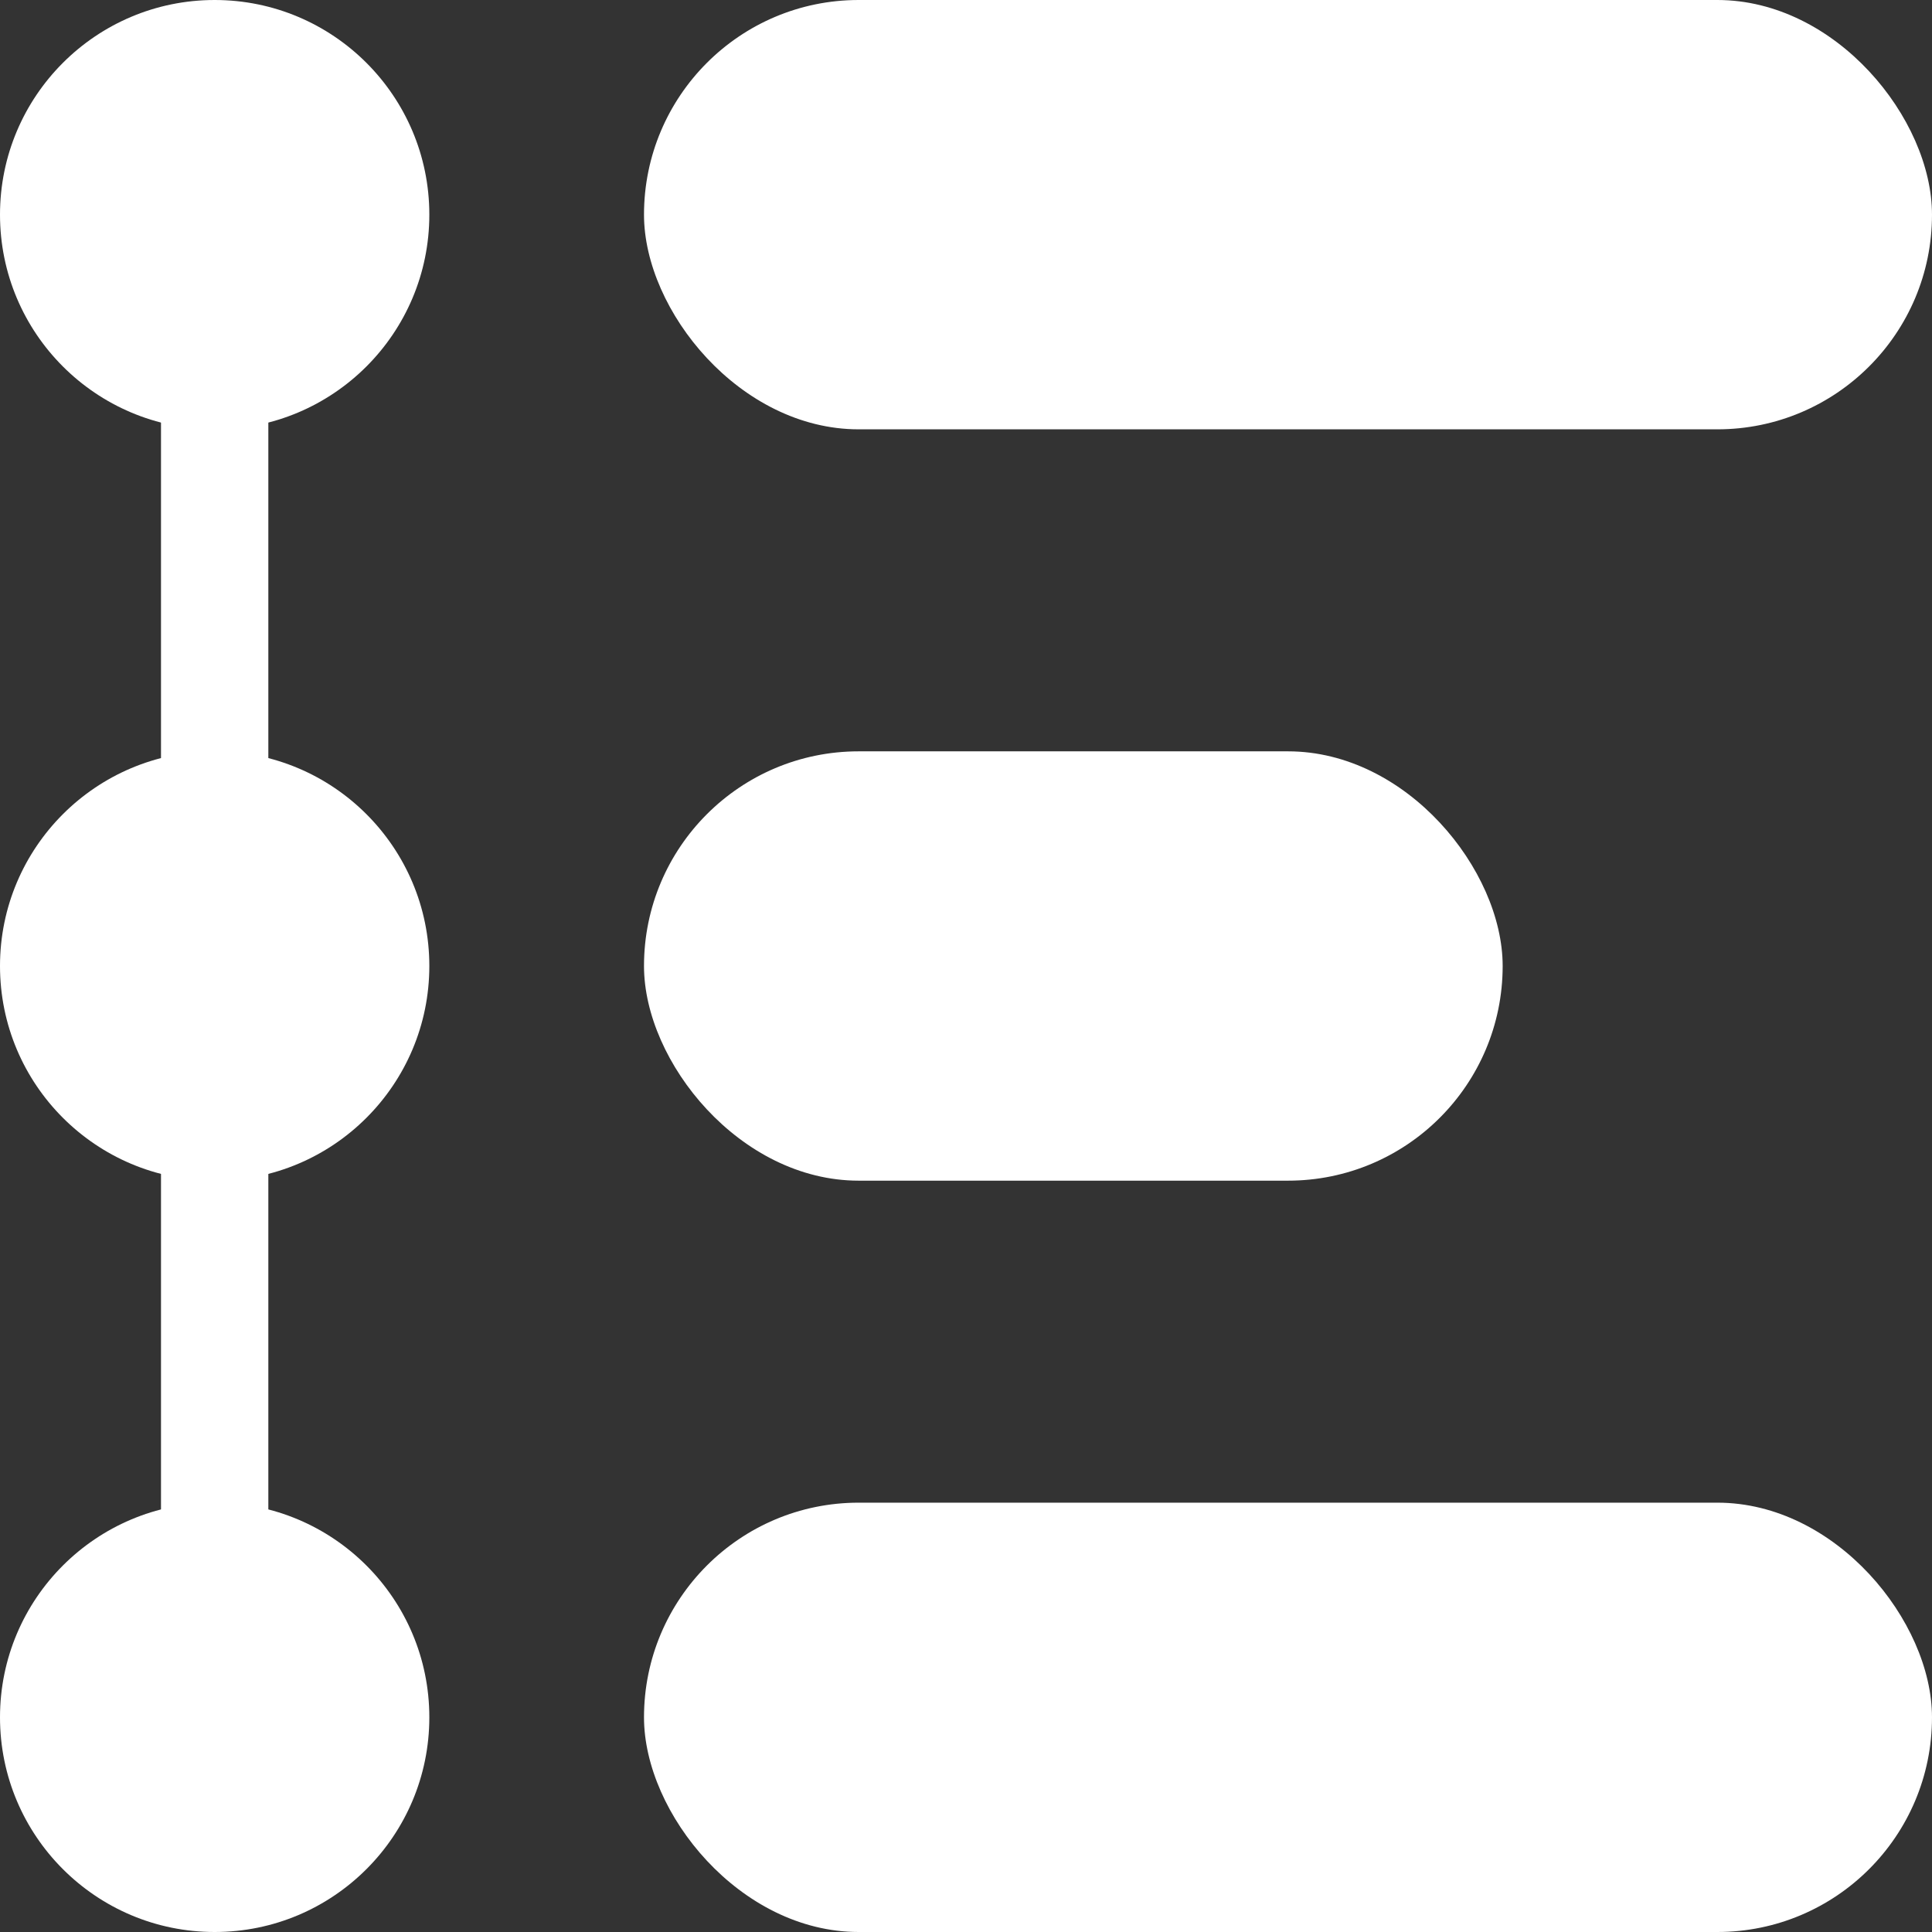
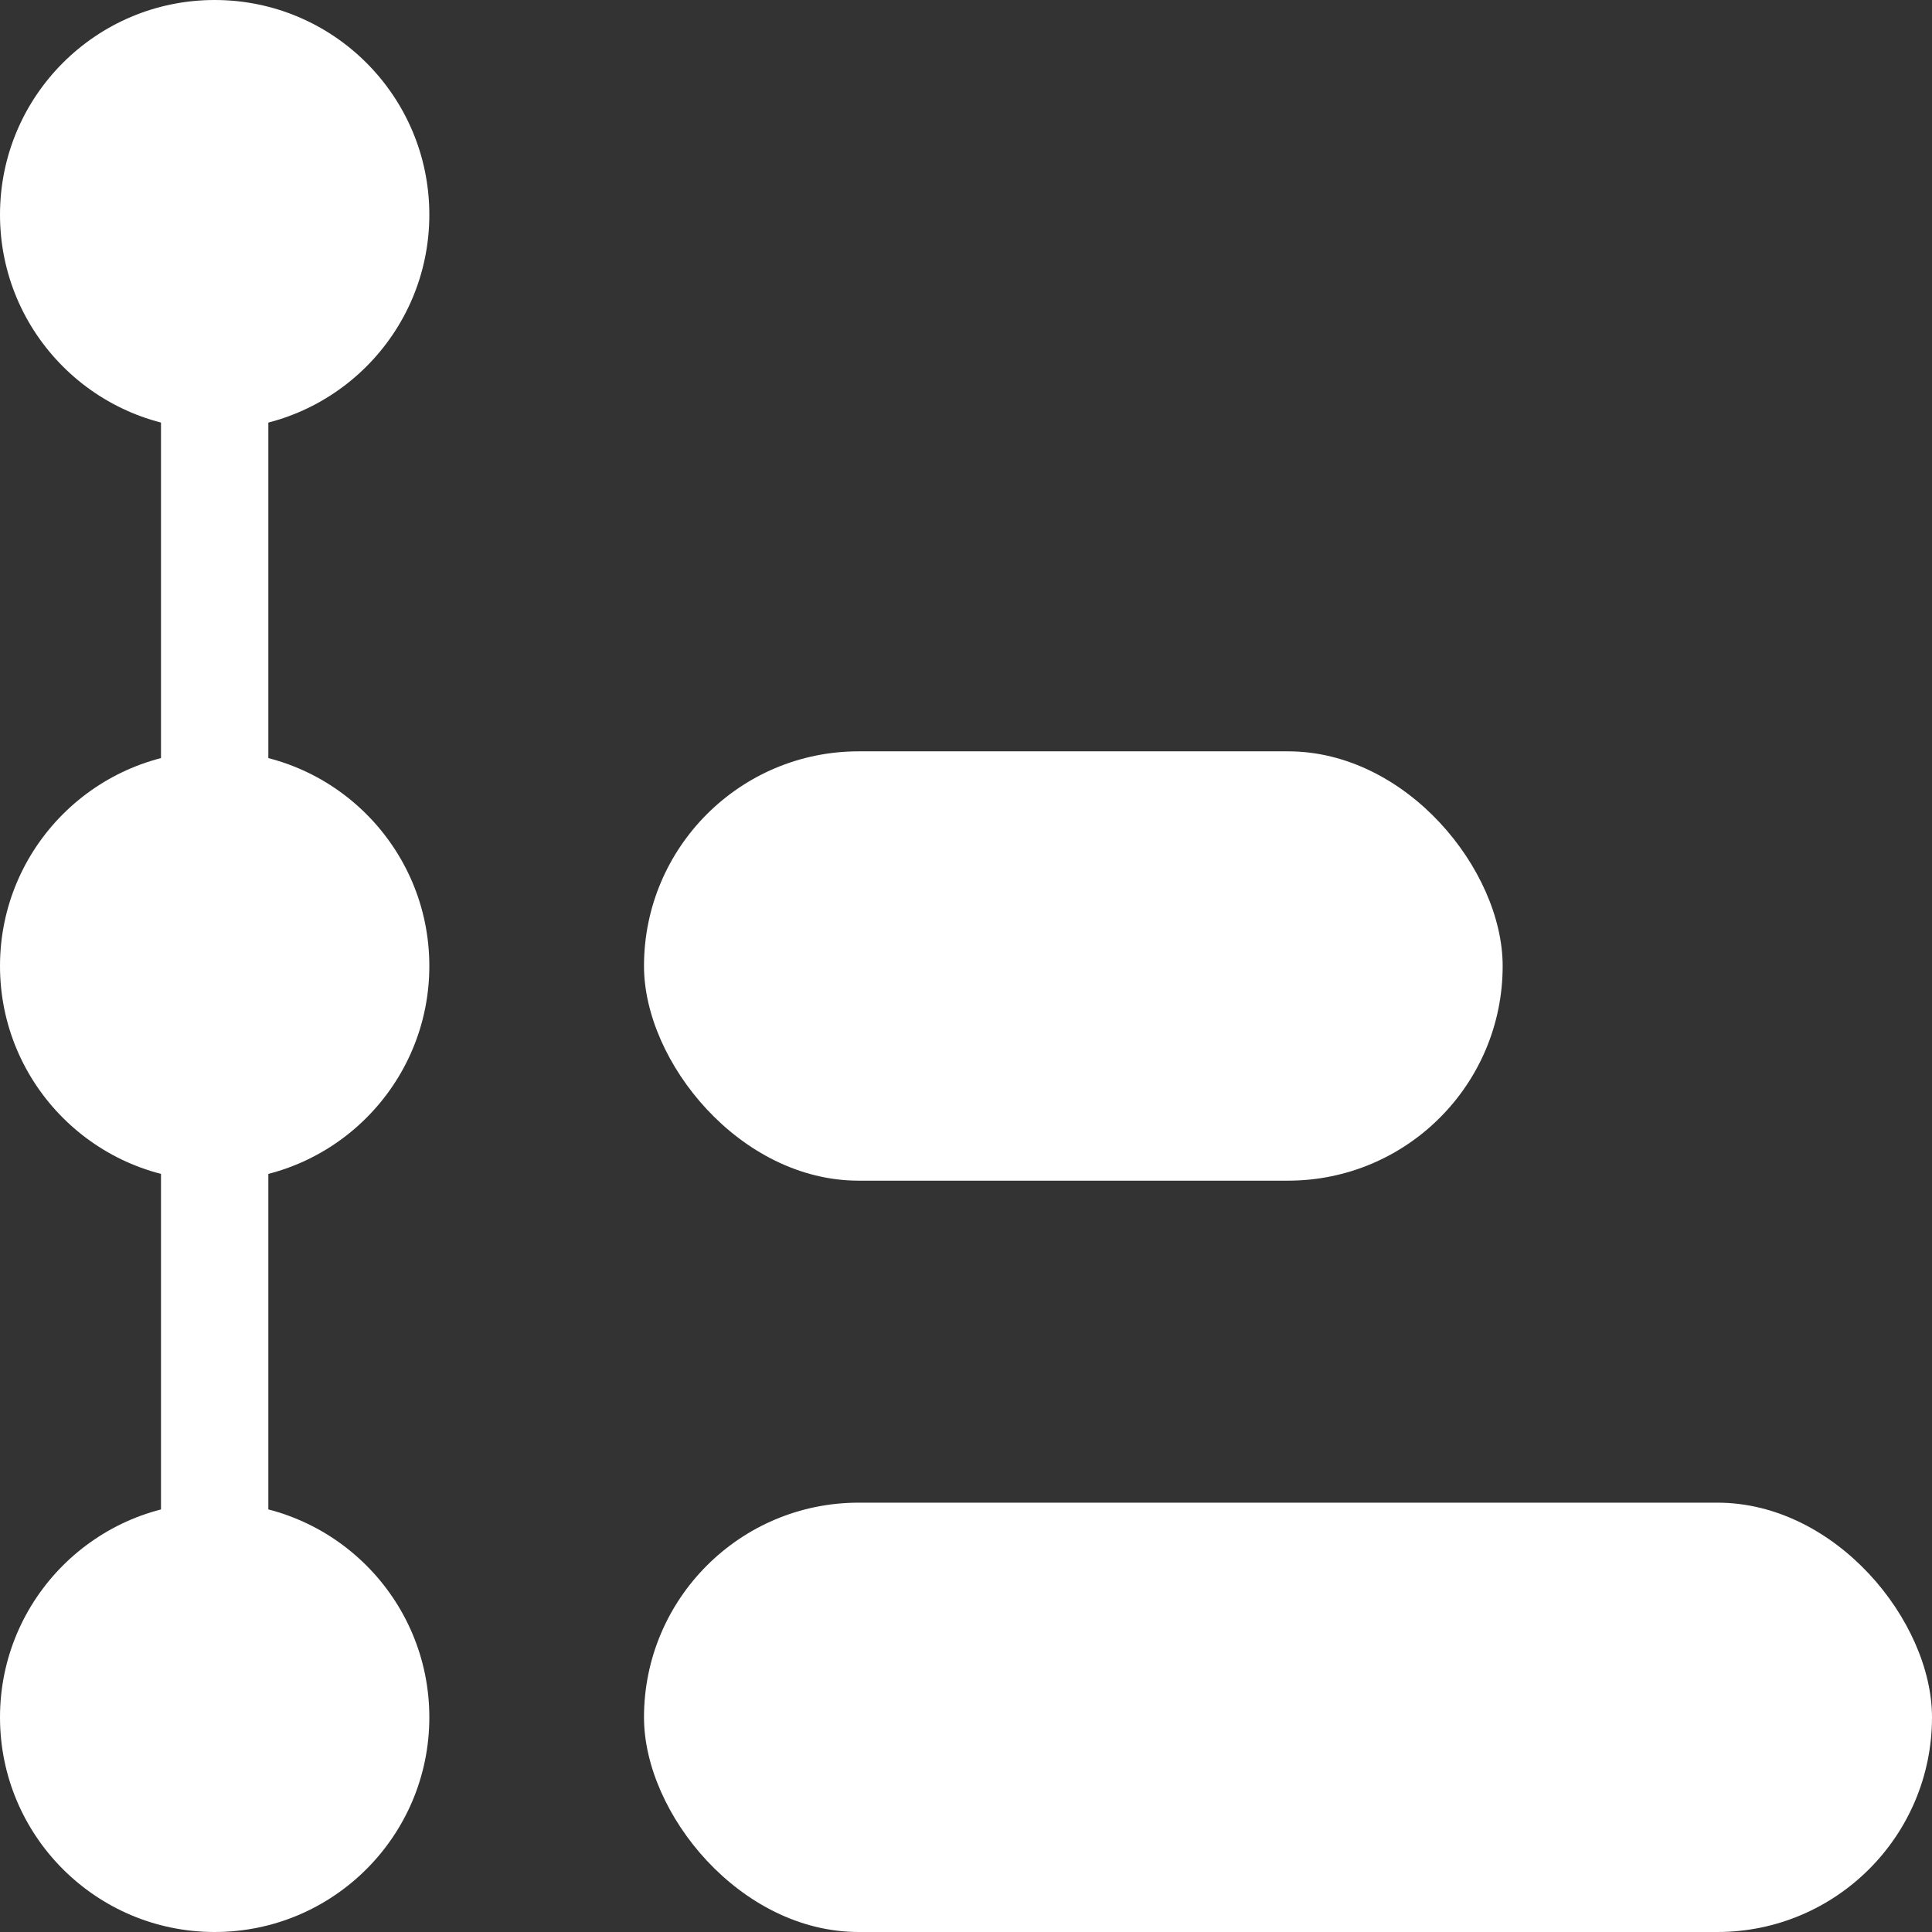
<svg xmlns="http://www.w3.org/2000/svg" width="18" height="18" viewBox="0 0 18 18" fill="none">
  <rect x="0" y="0" width="18" height="18" fill="#333333" stroke="none" />
  <circle cx="2" cy="2" r="2" transform="rotate(90 2 2)" fill="white" />
  <circle cx="2" cy="9" r="2" transform="rotate(90 2 9)" fill="white" />
  <circle cx="2" cy="16" r="2" transform="rotate(90 2 16)" fill="white" />
-   <rect x="6" width="12" height="4" rx="2" fill="white" />
  <rect x="6" y="7" width="8" height="4" rx="2" fill="white" />
  <rect x="6" y="14" width="12" height="4" rx="2" fill="white" />
  <path d="M2 2V16" stroke="white" />
</svg>